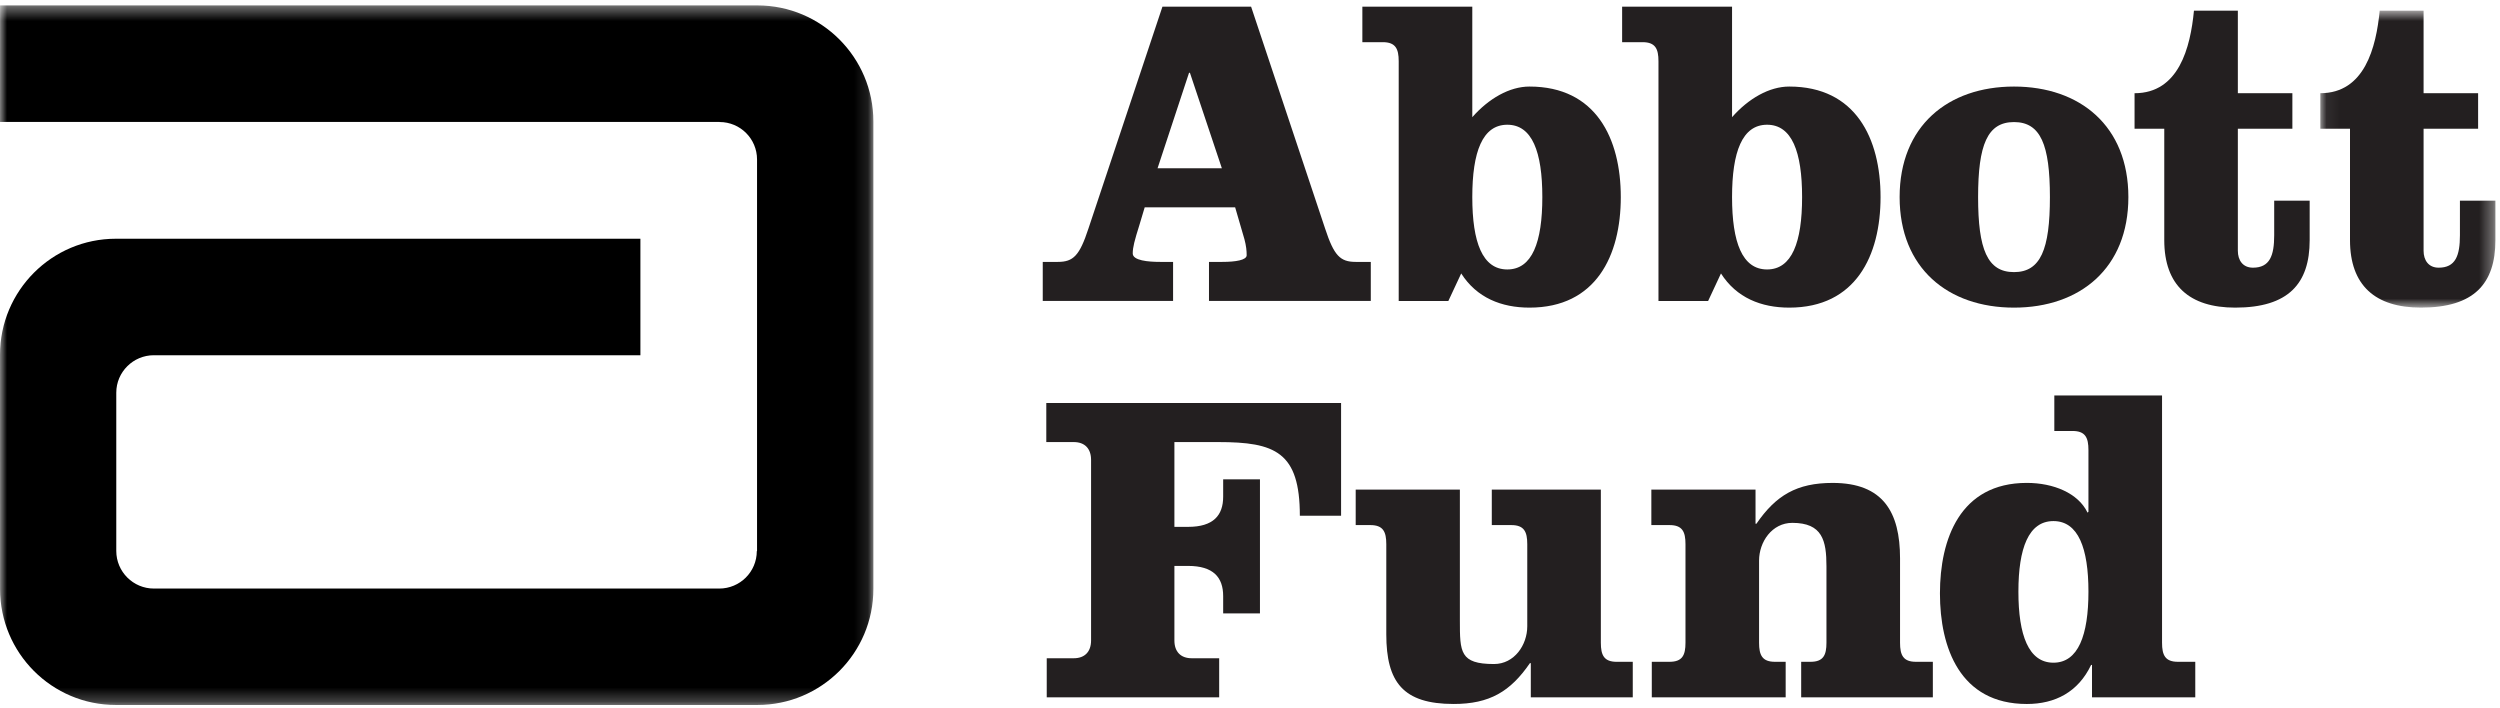
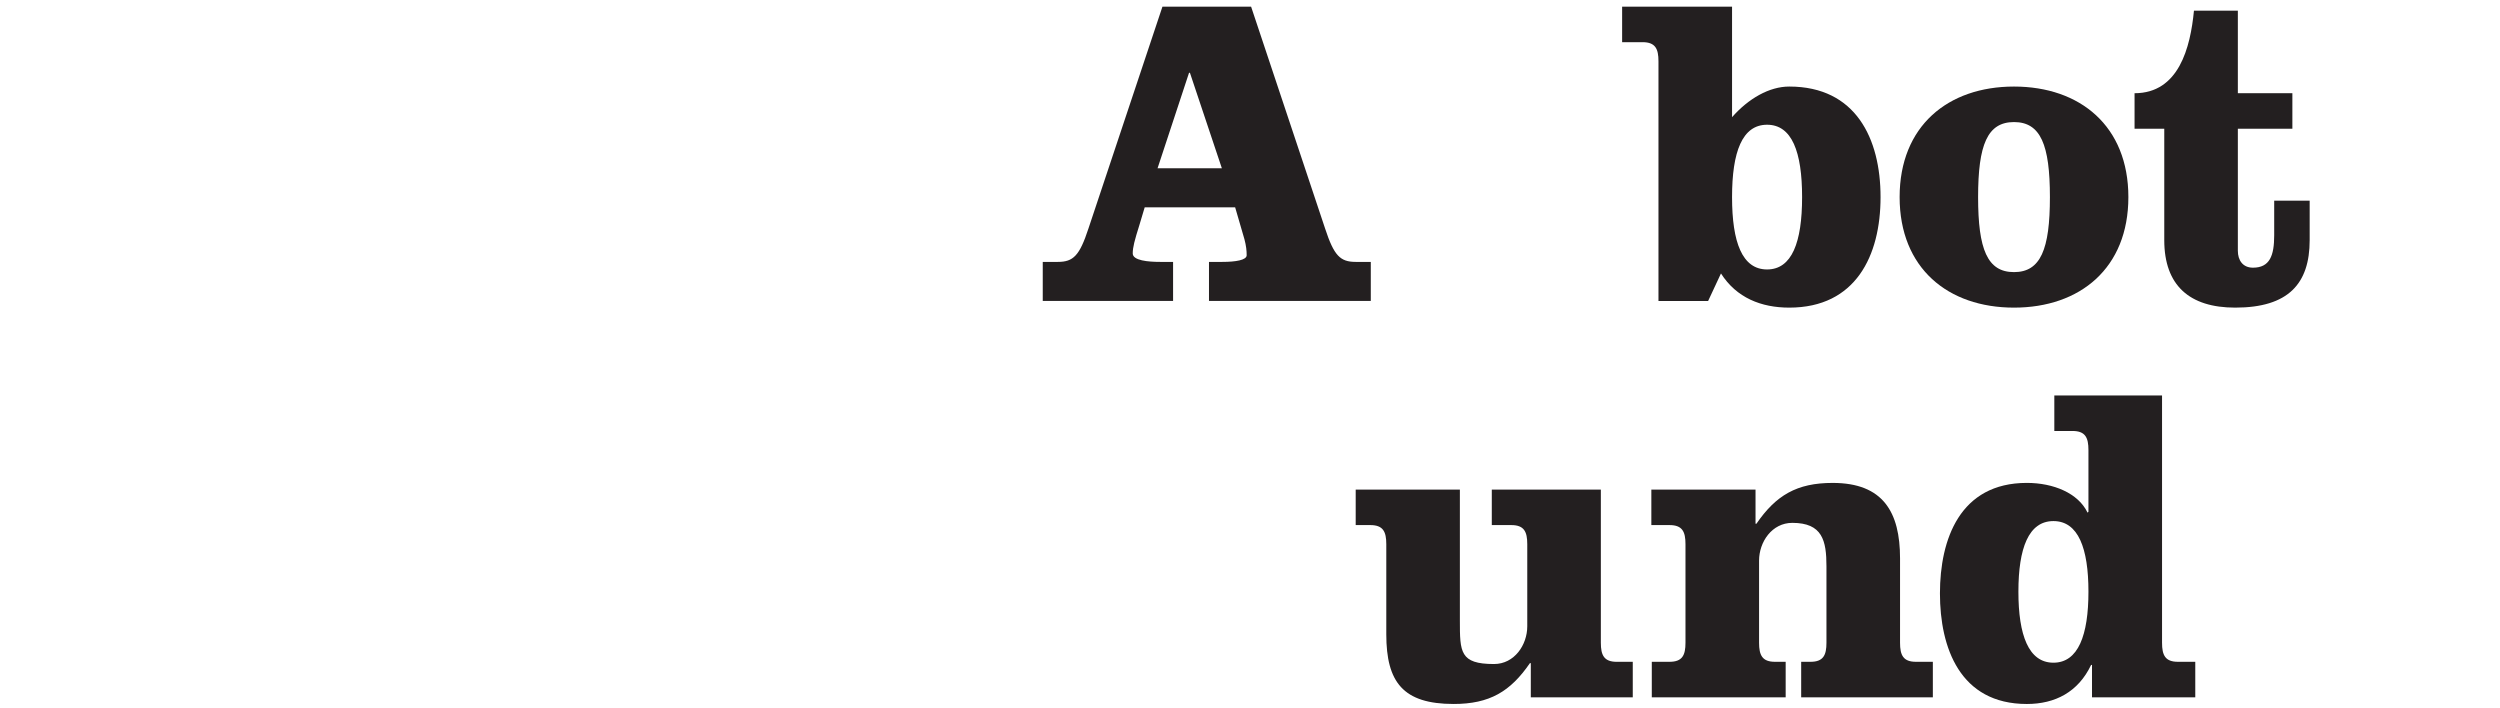
<svg xmlns="http://www.w3.org/2000/svg" width="180" height="51" viewBox="0 0 180 51" fill="none">
  <path fill-rule="evenodd" clip-rule="evenodd" d="M83.345 12.113H87.973L85.675 5.241H85.611L83.345 12.113ZM90.079 0.479L95.409 16.46C96.048 18.409 96.495 18.857 97.612 18.857H98.697V21.669H87.047V18.857H88.004C88.962 18.857 89.76 18.729 89.76 18.377C89.76 18.058 89.728 17.706 89.6 17.227L88.93 14.926H82.419L82.036 16.204C81.685 17.323 81.557 17.802 81.557 18.25C81.557 18.761 82.674 18.857 83.536 18.857H84.462V21.669H75.078V18.857H76.163C77.28 18.857 77.727 18.409 78.366 16.46L83.696 0.479H90.079Z" fill="#231F20" />
-   <path fill-rule="evenodd" clip-rule="evenodd" d="M106.005 14.191C106.005 17.451 106.739 19.401 108.526 19.401C110.314 19.401 111.048 17.451 111.048 14.191C111.048 10.931 110.314 8.981 108.526 8.981C106.739 8.981 106.005 10.931 106.005 14.191ZM100.707 4.41C100.707 3.515 100.483 3.036 99.558 3.036H98.09V0.479H106.005V8.437C107.186 7.095 108.686 6.232 110.122 6.232C114.91 6.232 116.697 9.972 116.697 14.191C116.697 18.41 114.91 22.149 110.122 22.149C108.112 22.149 106.324 21.446 105.207 19.688L104.281 21.67H100.707V4.41Z" fill="#231F20" />
  <path fill-rule="evenodd" clip-rule="evenodd" d="M124.708 14.191C124.708 17.451 125.442 19.401 127.229 19.401C129.017 19.401 129.751 17.451 129.751 14.191C129.751 10.931 129.017 8.981 127.229 8.981C125.442 8.981 124.708 10.931 124.708 14.191ZM119.41 4.41C119.41 3.515 119.187 3.036 118.261 3.036H116.793V0.479H124.708V8.437C125.889 7.095 127.389 6.232 128.825 6.232C133.613 6.232 135.4 9.972 135.4 14.191C135.4 18.41 133.613 22.149 128.825 22.149C126.815 22.149 125.027 21.446 123.91 19.688L122.985 21.67H119.41V4.41Z" fill="#231F20" />
  <path fill-rule="evenodd" clip-rule="evenodd" d="M142.423 14.191C142.423 17.962 143.093 19.592 145.008 19.592C146.923 19.592 147.594 17.962 147.594 14.191C147.594 10.419 146.923 8.789 145.008 8.789C143.093 8.789 142.423 10.419 142.423 14.191ZM153.243 14.191C153.243 19.305 149.764 22.149 145.008 22.149C140.253 22.149 136.773 19.305 136.773 14.191C136.773 9.077 140.253 6.232 145.008 6.232C149.764 6.232 153.243 9.077 153.243 14.191Z" fill="#231F20" />
  <path fill-rule="evenodd" clip-rule="evenodd" d="M161.125 0.767V6.712H165.051V9.269H161.125V18.058C161.125 18.73 161.476 19.273 162.211 19.273C163.423 19.273 163.742 18.41 163.742 16.94V14.447H166.296V17.291C166.296 20.423 164.764 22.149 160.934 22.149C157.647 22.149 155.827 20.551 155.827 17.291V9.269H153.688V6.712C156.88 6.712 157.71 3.42 157.965 0.767H161.125Z" fill="#231F20" />
  <mask id="mask0" mask-type="alpha" maskUnits="userSpaceOnUse" x="167" y="0" width="13" height="23">
-     <path fill-rule="evenodd" clip-rule="evenodd" d="M167.062 0.767H179.669V22.149H167.062V0.767Z" fill="white" />
-   </mask>
+     </mask>
  <g mask="url(#mask0)">
-     <path fill-rule="evenodd" clip-rule="evenodd" d="M174.498 0.767V6.711H178.424V9.268H174.498V18.058C174.498 18.729 174.849 19.273 175.584 19.273C176.796 19.273 177.115 18.409 177.115 16.939V14.446H179.669V17.291C179.669 20.423 178.137 22.149 174.307 22.149C171.02 22.149 169.2 20.551 169.2 17.291V9.268H167.062V6.711C170.253 6.711 171.083 3.419 171.338 0.767H174.498Z" fill="#231F20" />
-   </g>
-   <path fill-rule="evenodd" clip-rule="evenodd" d="M75.365 50.207V47.394H77.312C78.11 47.394 78.557 46.915 78.557 46.116V33.107C78.557 32.308 78.11 31.829 77.312 31.829H75.333V29.016H96.558V37.135H93.589C93.589 32.532 91.802 31.829 87.717 31.829H84.557V37.934H85.546C87.366 37.934 88.068 37.103 88.068 35.76V34.513H90.717V44.166H88.068V42.919C88.068 41.577 87.366 40.746 85.546 40.746H84.557V46.116C84.557 46.915 85.004 47.394 85.802 47.394H87.781V50.207H75.365Z" fill="#231F20" />
+     </g>
  <path fill-rule="evenodd" clip-rule="evenodd" d="M110.218 50.207V47.746H110.154C108.75 49.792 107.249 50.686 104.664 50.686C101.025 50.686 99.813 49.12 99.813 45.669V39.18C99.813 38.285 99.589 37.806 98.663 37.806H97.61V35.249H105.111V44.678C105.111 46.947 105.111 47.81 107.569 47.81C109.037 47.81 109.963 46.435 109.963 45.093V39.18C109.963 38.285 109.739 37.806 108.813 37.806H107.409V35.249H115.261V46.276C115.261 47.171 115.484 47.651 116.41 47.651H117.559V50.207H110.218Z" fill="#231F20" />
  <path fill-rule="evenodd" clip-rule="evenodd" d="M126.398 35.249V37.71H126.462C127.866 35.664 129.367 34.77 131.952 34.77C135.59 34.77 136.803 36.879 136.803 40.203V46.276C136.803 47.171 137.027 47.65 137.952 47.65H139.165V50.207H129.685V47.65H130.356C131.282 47.65 131.505 47.171 131.505 46.276V40.778C131.505 38.924 131.217 37.646 129.047 37.646C127.579 37.646 126.653 39.021 126.653 40.363V46.276C126.653 47.171 126.877 47.65 127.802 47.65H128.568V50.207H118.929V47.65H120.206C121.132 47.65 121.355 47.171 121.355 46.276V39.18C121.355 38.285 121.132 37.806 120.206 37.806H118.897V35.249H126.398Z" fill="#231F20" />
  <path fill-rule="evenodd" clip-rule="evenodd" d="M150.368 42.6C150.368 39.468 149.634 37.518 147.847 37.518C146.059 37.518 145.325 39.468 145.325 42.6C145.325 45.732 146.059 47.714 147.847 47.714C149.634 47.714 150.368 45.732 150.368 42.6ZM150.624 47.874H150.56C149.634 49.823 147.974 50.687 145.932 50.687C141.112 50.687 139.676 46.627 139.676 42.728C139.676 38.828 141.112 34.769 145.932 34.769C147.847 34.769 149.634 35.505 150.304 36.911L150.368 36.847V32.404C150.368 31.509 150.145 31.03 149.219 31.03H147.911V28.473H155.667V46.276C155.667 47.171 155.89 47.65 156.815 47.65H158.06V50.207H150.624V47.874Z" fill="#231F20" />
  <mask id="mask1" mask-type="alpha" maskUnits="userSpaceOnUse" x="0" y="0" width="63" height="51">
    <path fill-rule="evenodd" clip-rule="evenodd" d="M0 0.389H62.884V50.759H0V0.389Z" fill="white" />
  </mask>
  <g mask="url(#mask1)">
-     <path fill-rule="evenodd" clip-rule="evenodd" d="M54.528 0.389H0.003L0 8.777H51.811V8.786C53.301 8.786 54.507 9.992 54.507 11.483V39.667L54.49 39.686C54.485 41.175 53.275 42.376 51.787 42.376H11.079C9.591 42.376 8.372 41.167 8.372 39.667V28.275C8.372 26.783 9.591 25.577 11.075 25.577H46.109V17.189H8.345C3.733 17.189 0.003 20.931 0 25.542C0 27.541 0 39.523 0.003 42.4C0.003 47.019 3.733 50.759 8.347 50.759H54.528C59.142 50.759 62.883 47.019 62.883 42.4C62.885 39.297 62.883 12.623 62.883 8.748C62.883 4.134 59.142 0.389 54.528 0.389Z" fill="black" />
-   </g>
+     </g>
</svg>